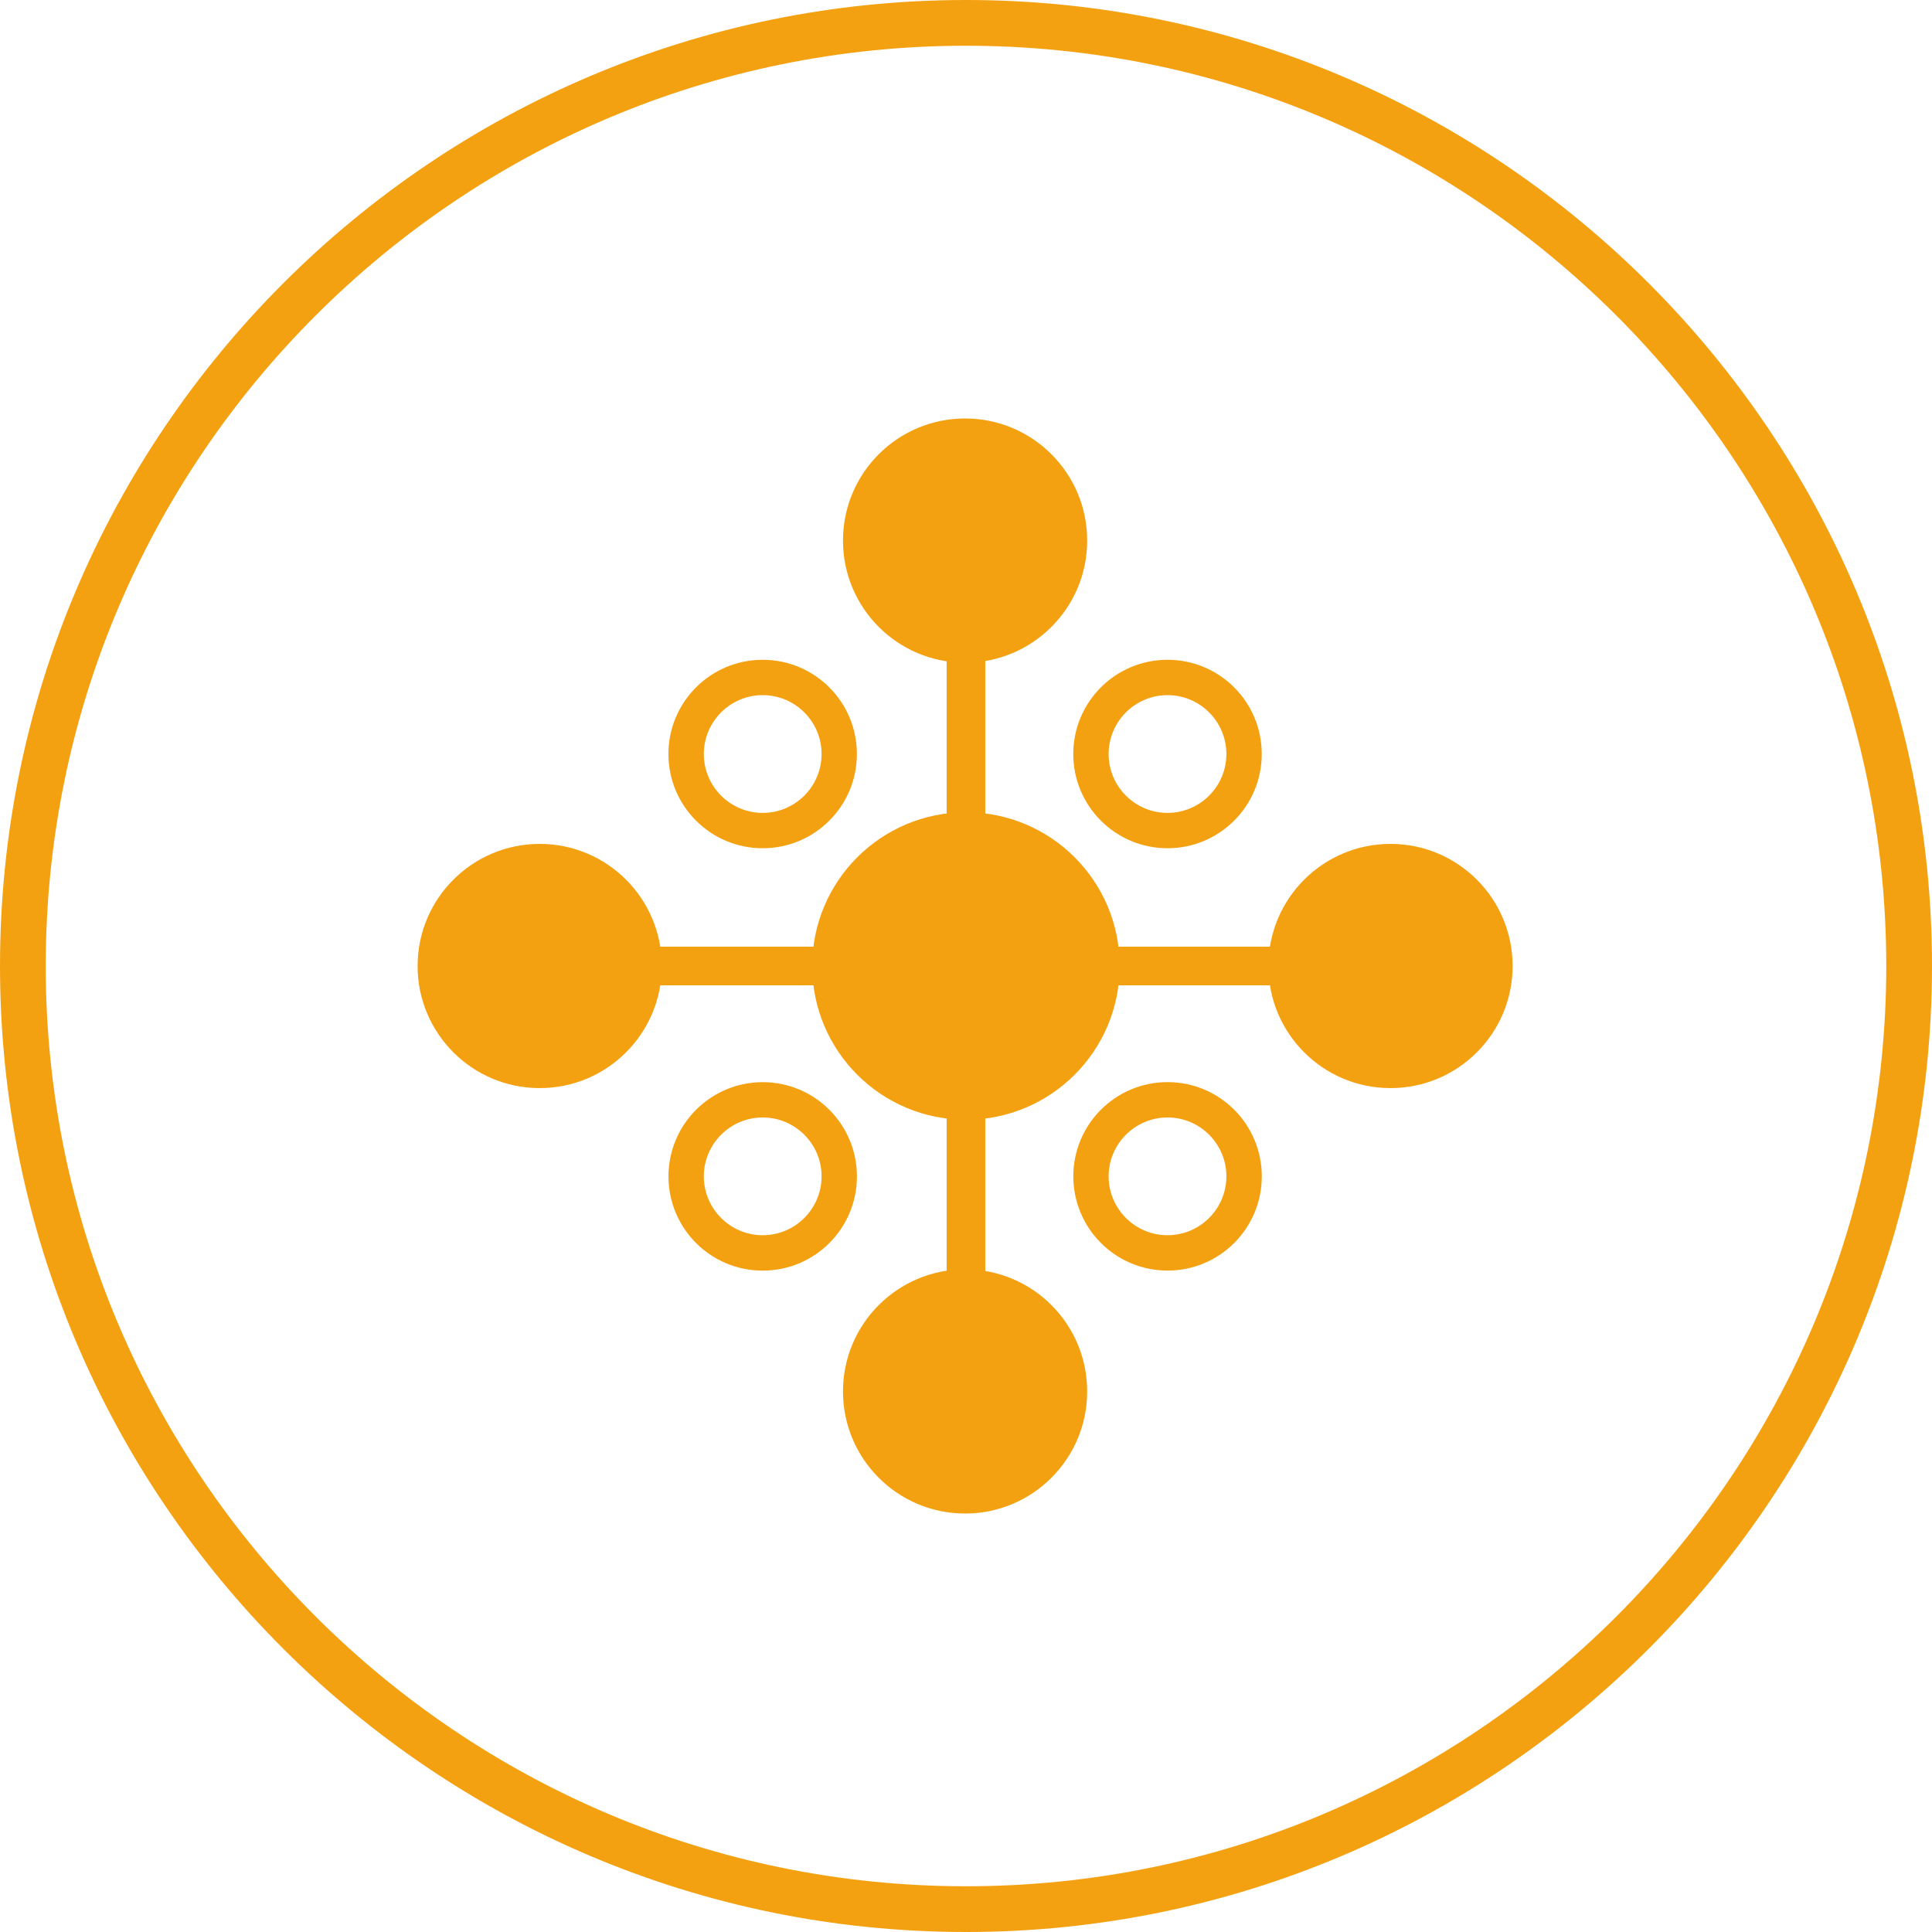
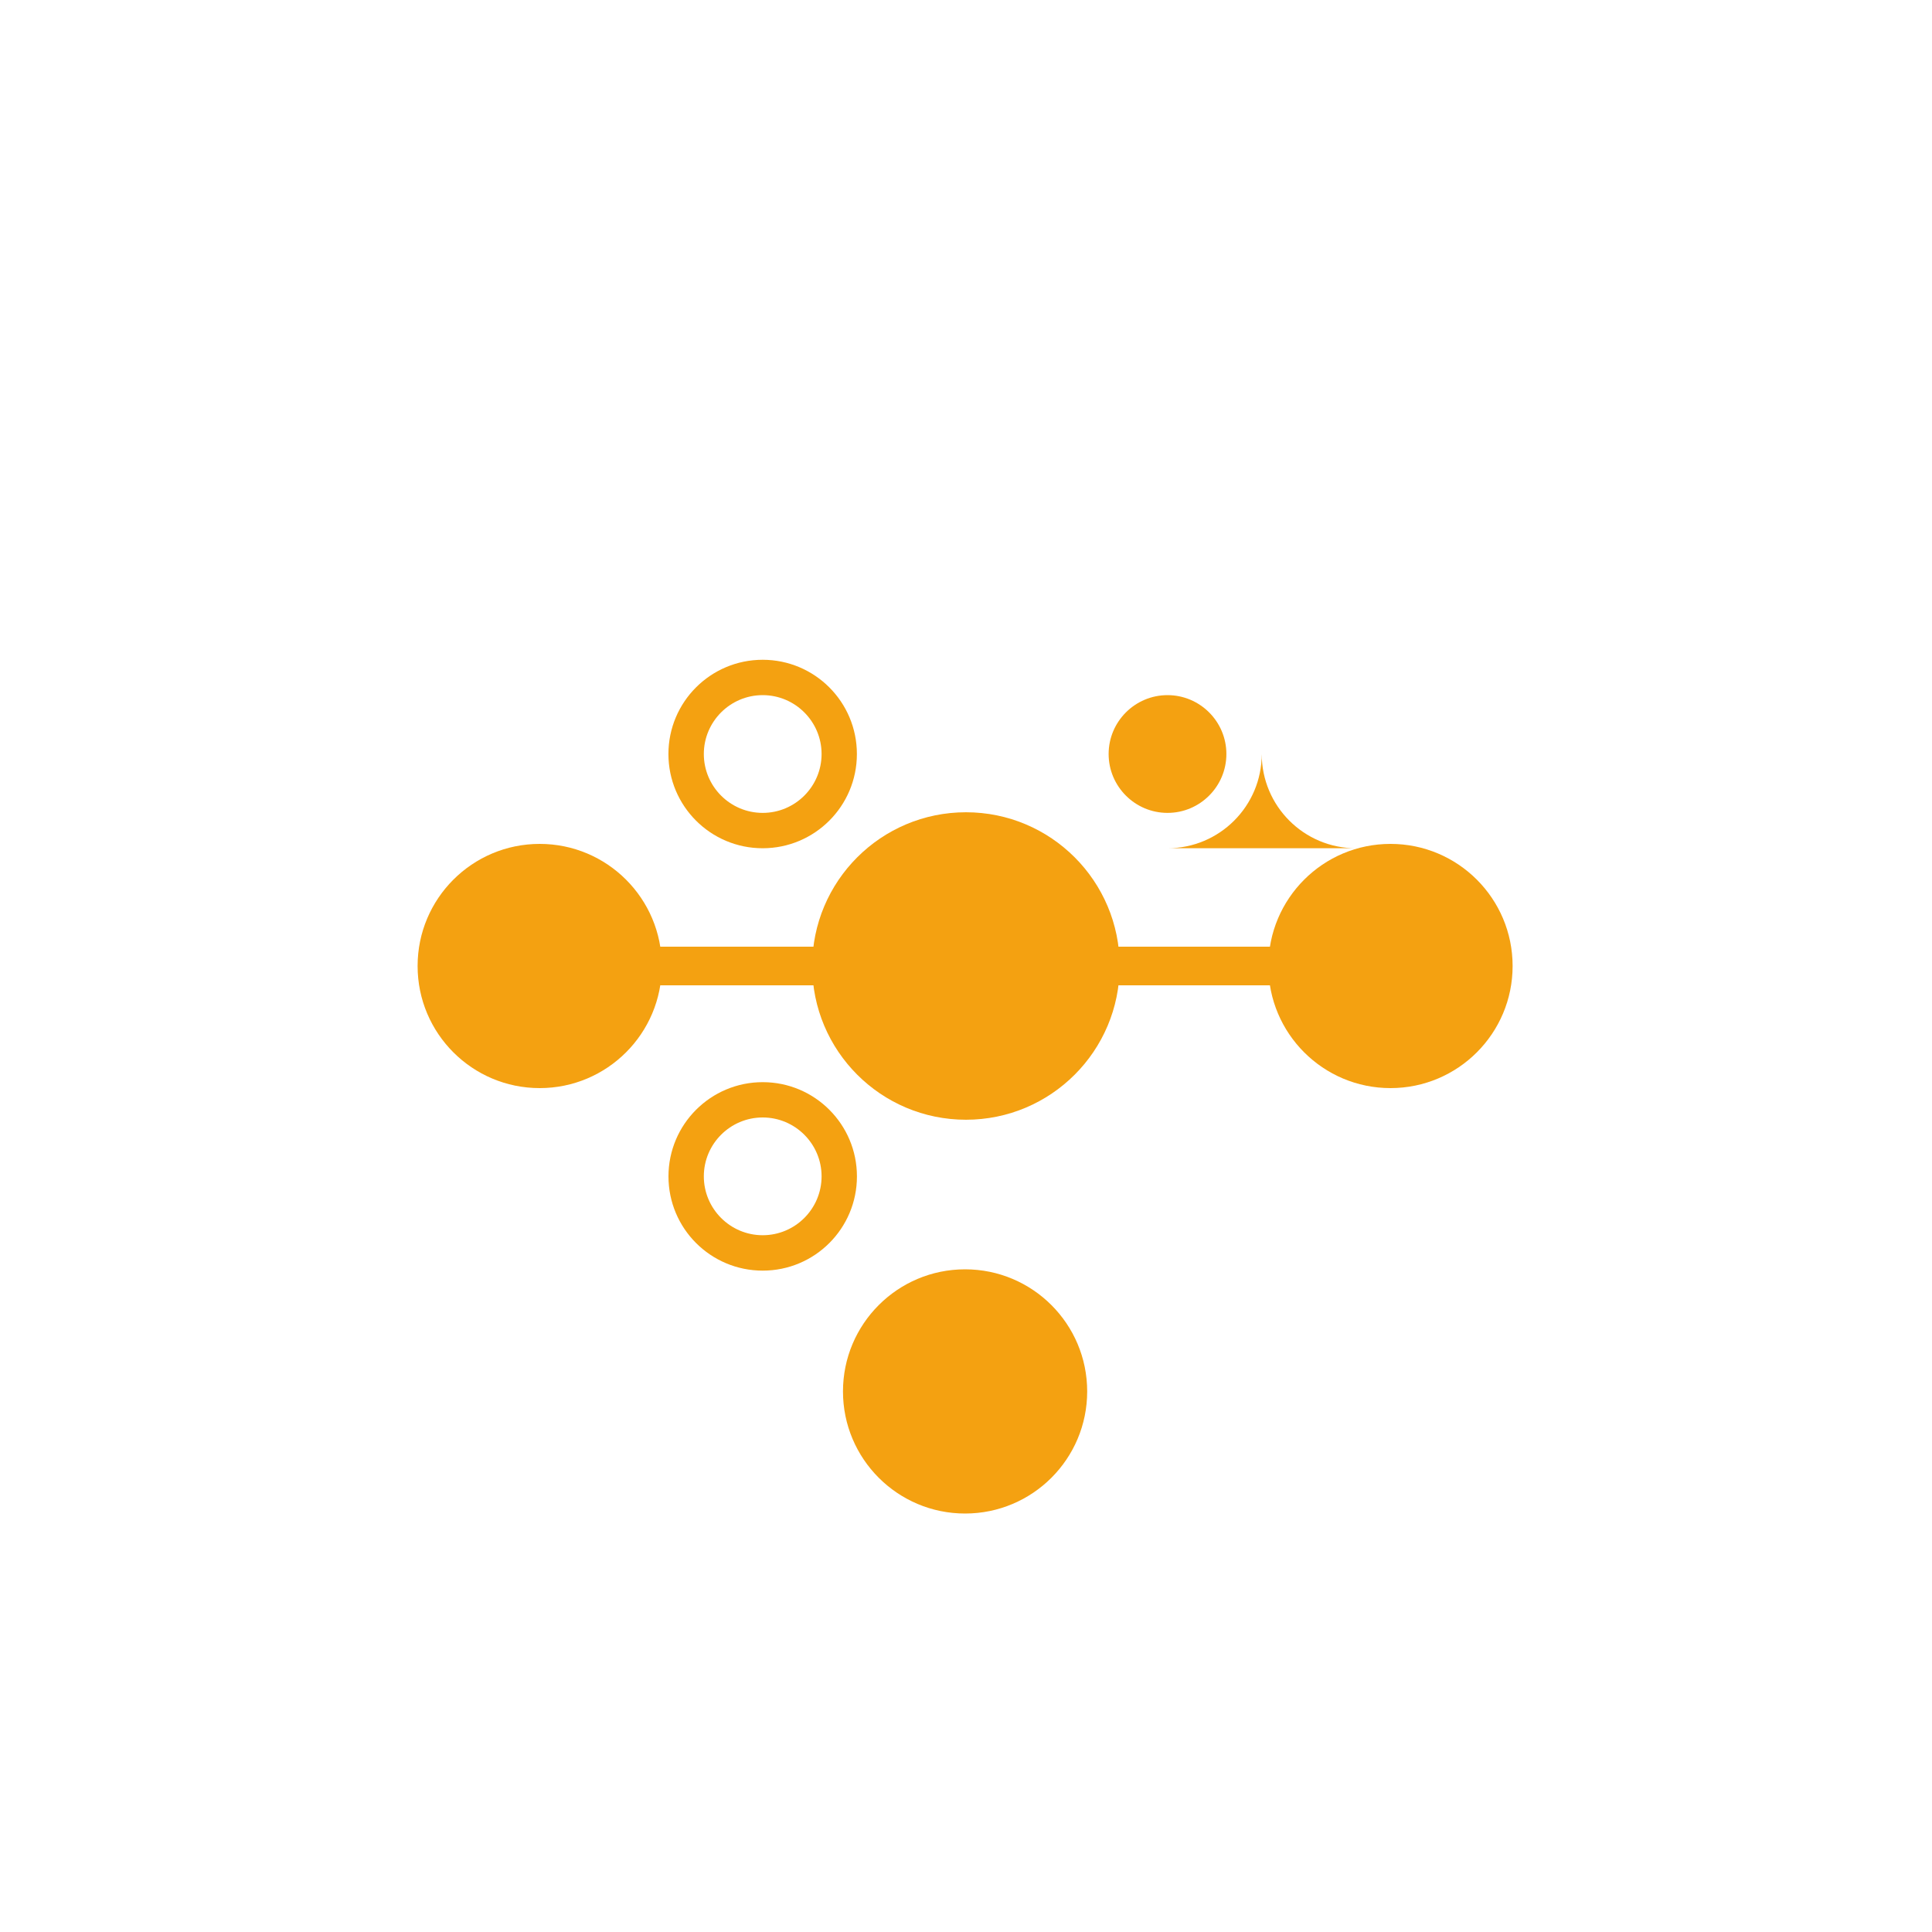
<svg xmlns="http://www.w3.org/2000/svg" id="Layer_1" data-name="Layer 1" viewBox="0 0 400 400">
  <defs>
    <style>
      .cls-1 {
        fill: none;
        stroke: #f4a111;
        stroke-miterlimit: 10;
        stroke-width: 8px;
      }

      .cls-2 {
        fill: #f4a111;
      }
    </style>
  </defs>
-   <path class="cls-2" d="M200,0C89.72,0,0,89.72,0,200s89.72,200,200,200,200-89.72,200-200S310.28,0,200,0ZM200,390.53c-105.06,0-190.53-85.47-190.53-190.53S94.94,9.47,200,9.47s190.53,85.47,190.53,190.53-85.47,190.53-190.53,190.53Z" />
-   <path class="cls-2" d="M241.72,175.62c10.77,0,19.51-8.73,19.51-19.51s-8.73-19.51-19.51-19.51-19.51,8.73-19.51,19.51c0,10.77,8.73,19.51,19.51,19.51ZM241.72,143.92c6.72,0,12.19,5.47,12.19,12.19s-5.47,12.19-12.19,12.19-12.19-5.47-12.19-12.19,5.47-12.19,12.19-12.19Z" />
+   <path class="cls-2" d="M241.72,175.62c10.77,0,19.51-8.73,19.51-19.51c0,10.77,8.73,19.51,19.51,19.51ZM241.72,143.92c6.72,0,12.19,5.47,12.19,12.19s-5.47,12.19-12.19,12.19-12.19-5.47-12.19-12.19,5.47-12.19,12.19-12.19Z" />
  <path class="cls-2" d="M177.41,156.11c0-10.78-8.73-19.51-19.51-19.51-10.77,0-19.51,8.73-19.51,19.51,0,10.77,8.73,19.51,19.51,19.51s19.51-8.73,19.51-19.51ZM170.1,156.11c0,6.72-5.47,12.19-12.19,12.19s-12.19-5.47-12.19-12.19,5.47-12.19,12.19-12.19,12.19,5.47,12.19,12.19Z" />
-   <path class="cls-2" d="M222.22,243.55c0,10.78,8.73,19.51,19.51,19.51s19.51-8.73,19.51-19.51-8.73-19.51-19.51-19.51-19.51,8.73-19.51,19.51ZM229.53,243.55c0-6.72,5.47-12.19,12.19-12.19s12.19,5.47,12.19,12.19-5.47,12.19-12.19,12.19-12.19-5.47-12.19-12.19Z" />
  <path class="cls-2" d="M157.91,224.05c-10.77,0-19.51,8.73-19.51,19.51,0,10.78,8.73,19.51,19.51,19.51s19.51-8.73,19.51-19.51c0-10.77-8.73-19.51-19.51-19.51ZM157.91,255.74c-6.72,0-12.19-5.47-12.19-12.19s5.47-12.19,12.19-12.19c6.72,0,12.19,5.47,12.19,12.19s-5.47,12.19-12.19,12.19Z" />
  <circle class="cls-2" cx="199.99" cy="200" r="31.83" />
  <circle class="cls-2" cx="287.89" cy="200" r="25.28" />
  <circle class="cls-2" cx="111.74" cy="200" r="25.28" />
  <circle class="cls-2" cx="199.81" cy="288.08" r="25.28" />
-   <circle class="cls-2" cx="199.81" cy="111.92" r="25.28" />
  <line class="cls-1" x1="119.34" y1="200" x2="282.79" y2="200" />
-   <line class="cls-1" x1="199.99" y1="118.64" x2="199.99" y2="282.08" />
</svg>